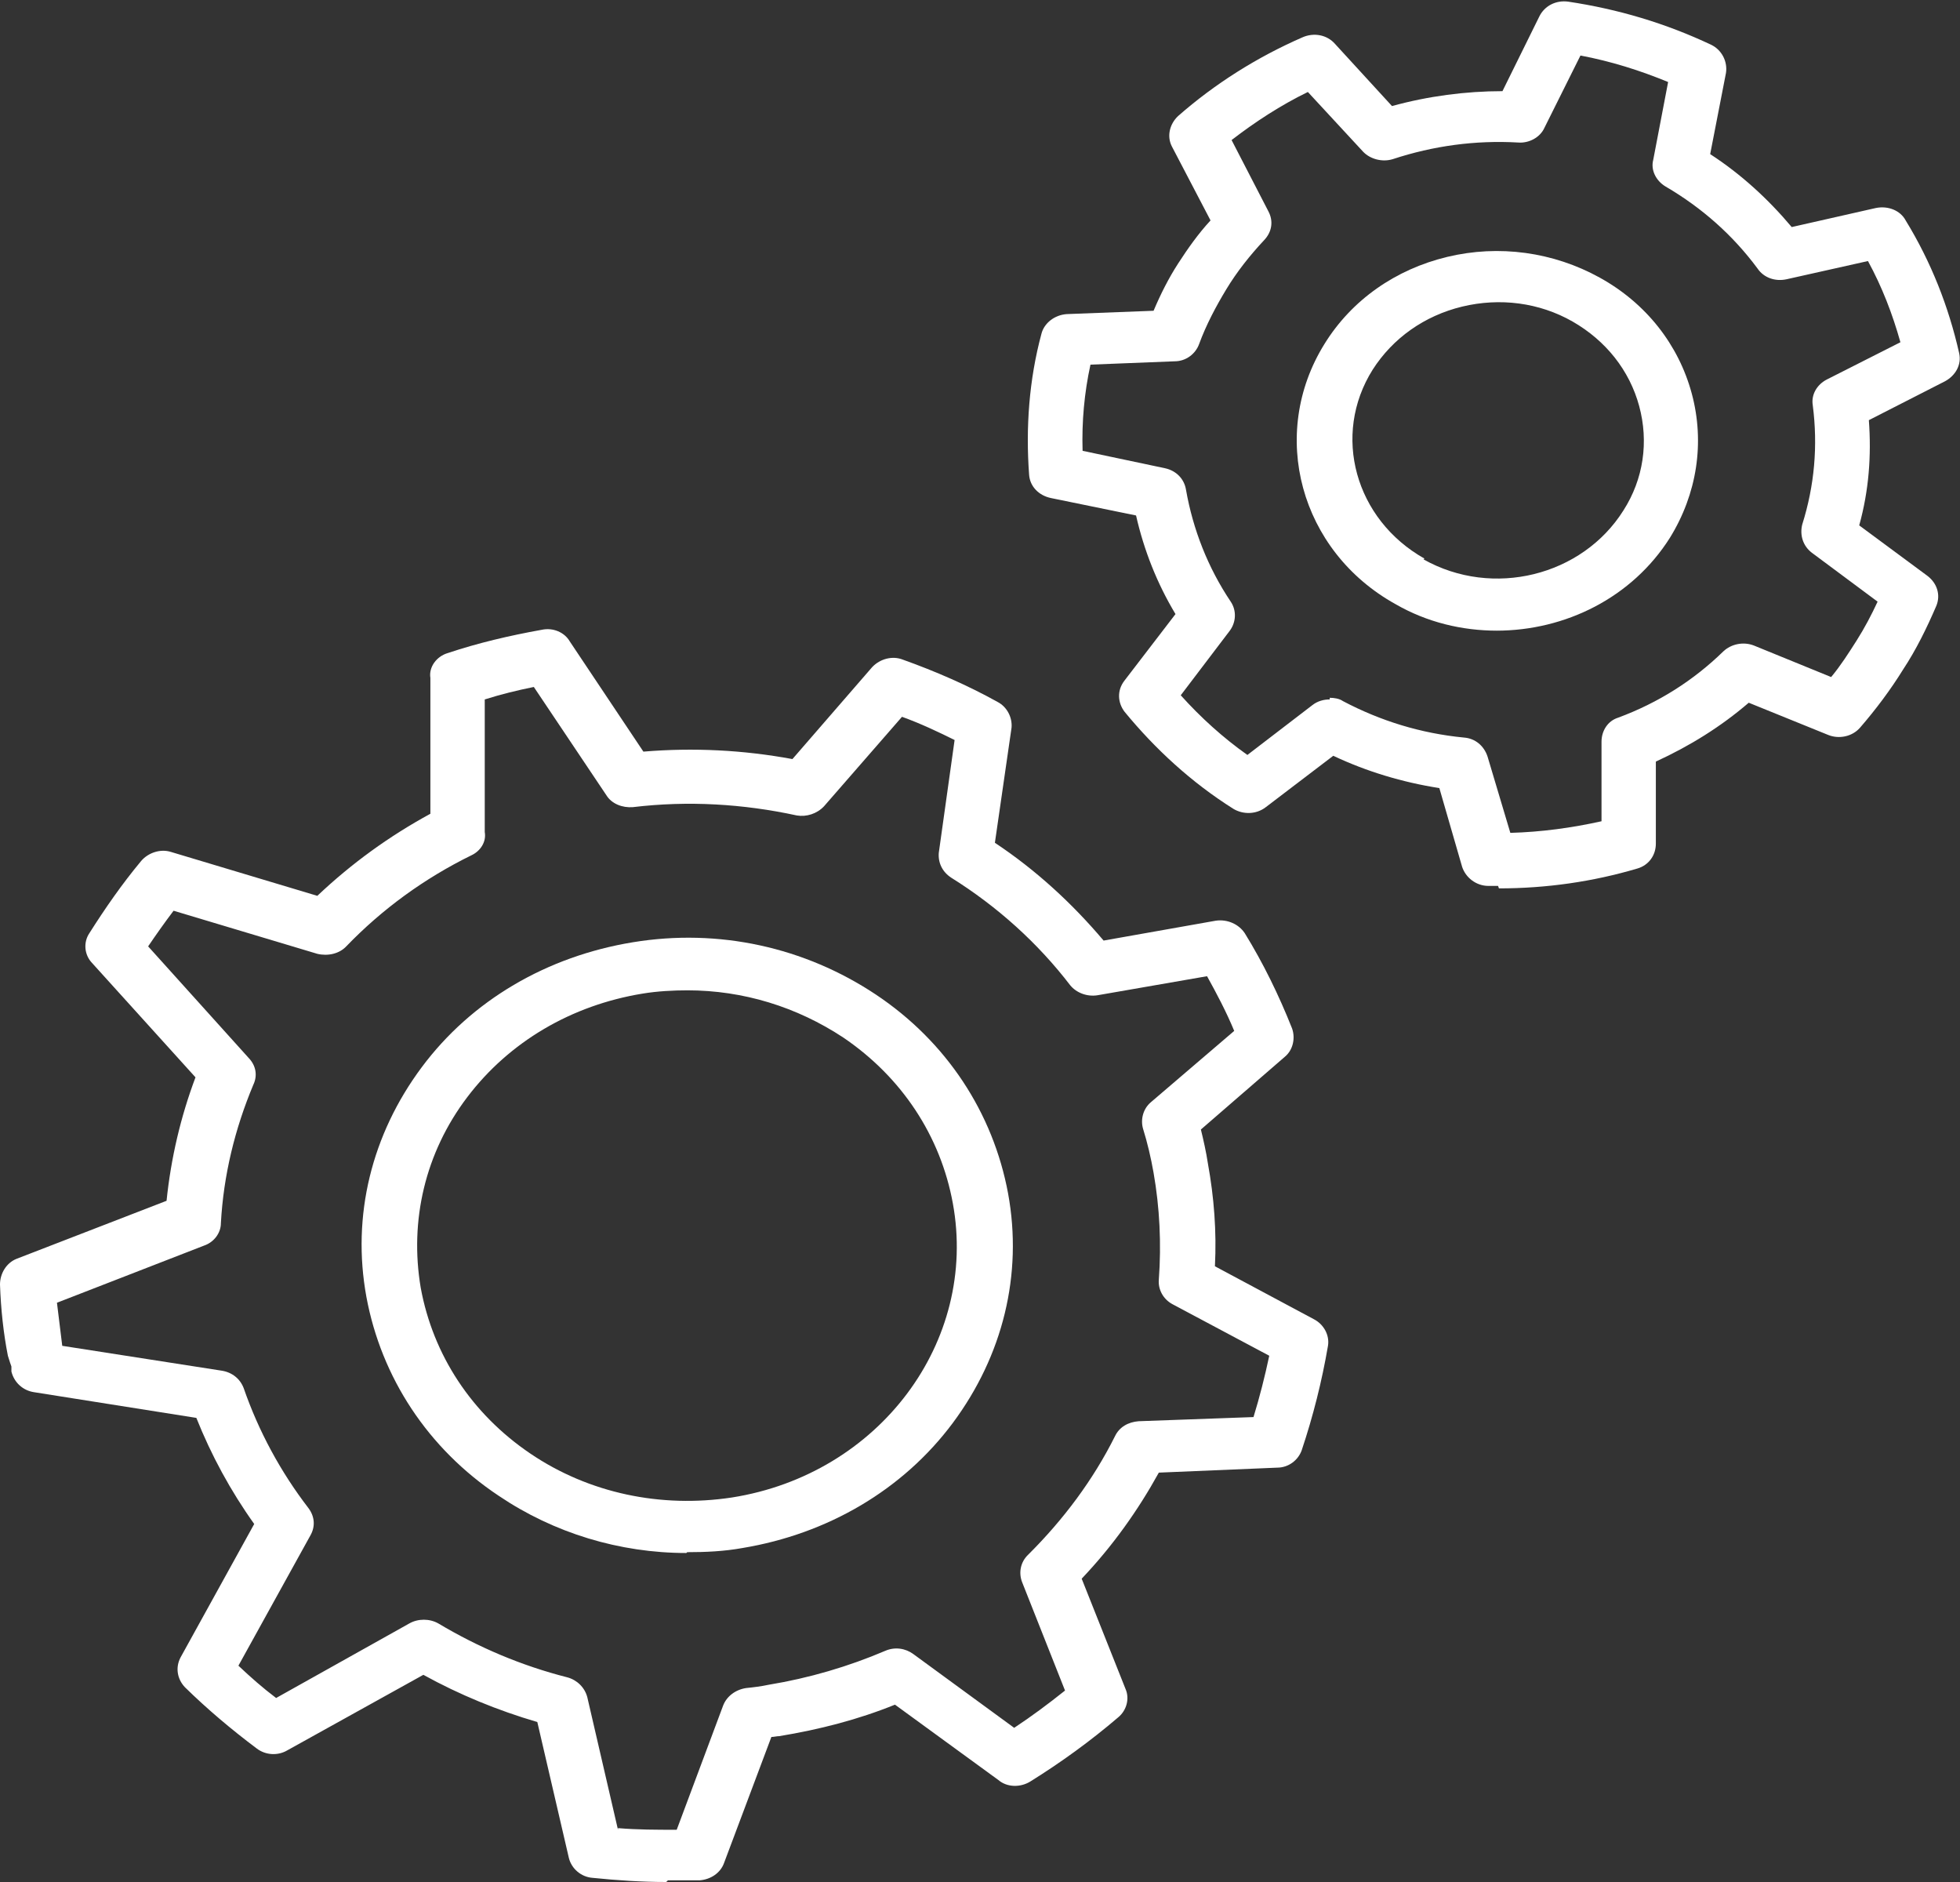
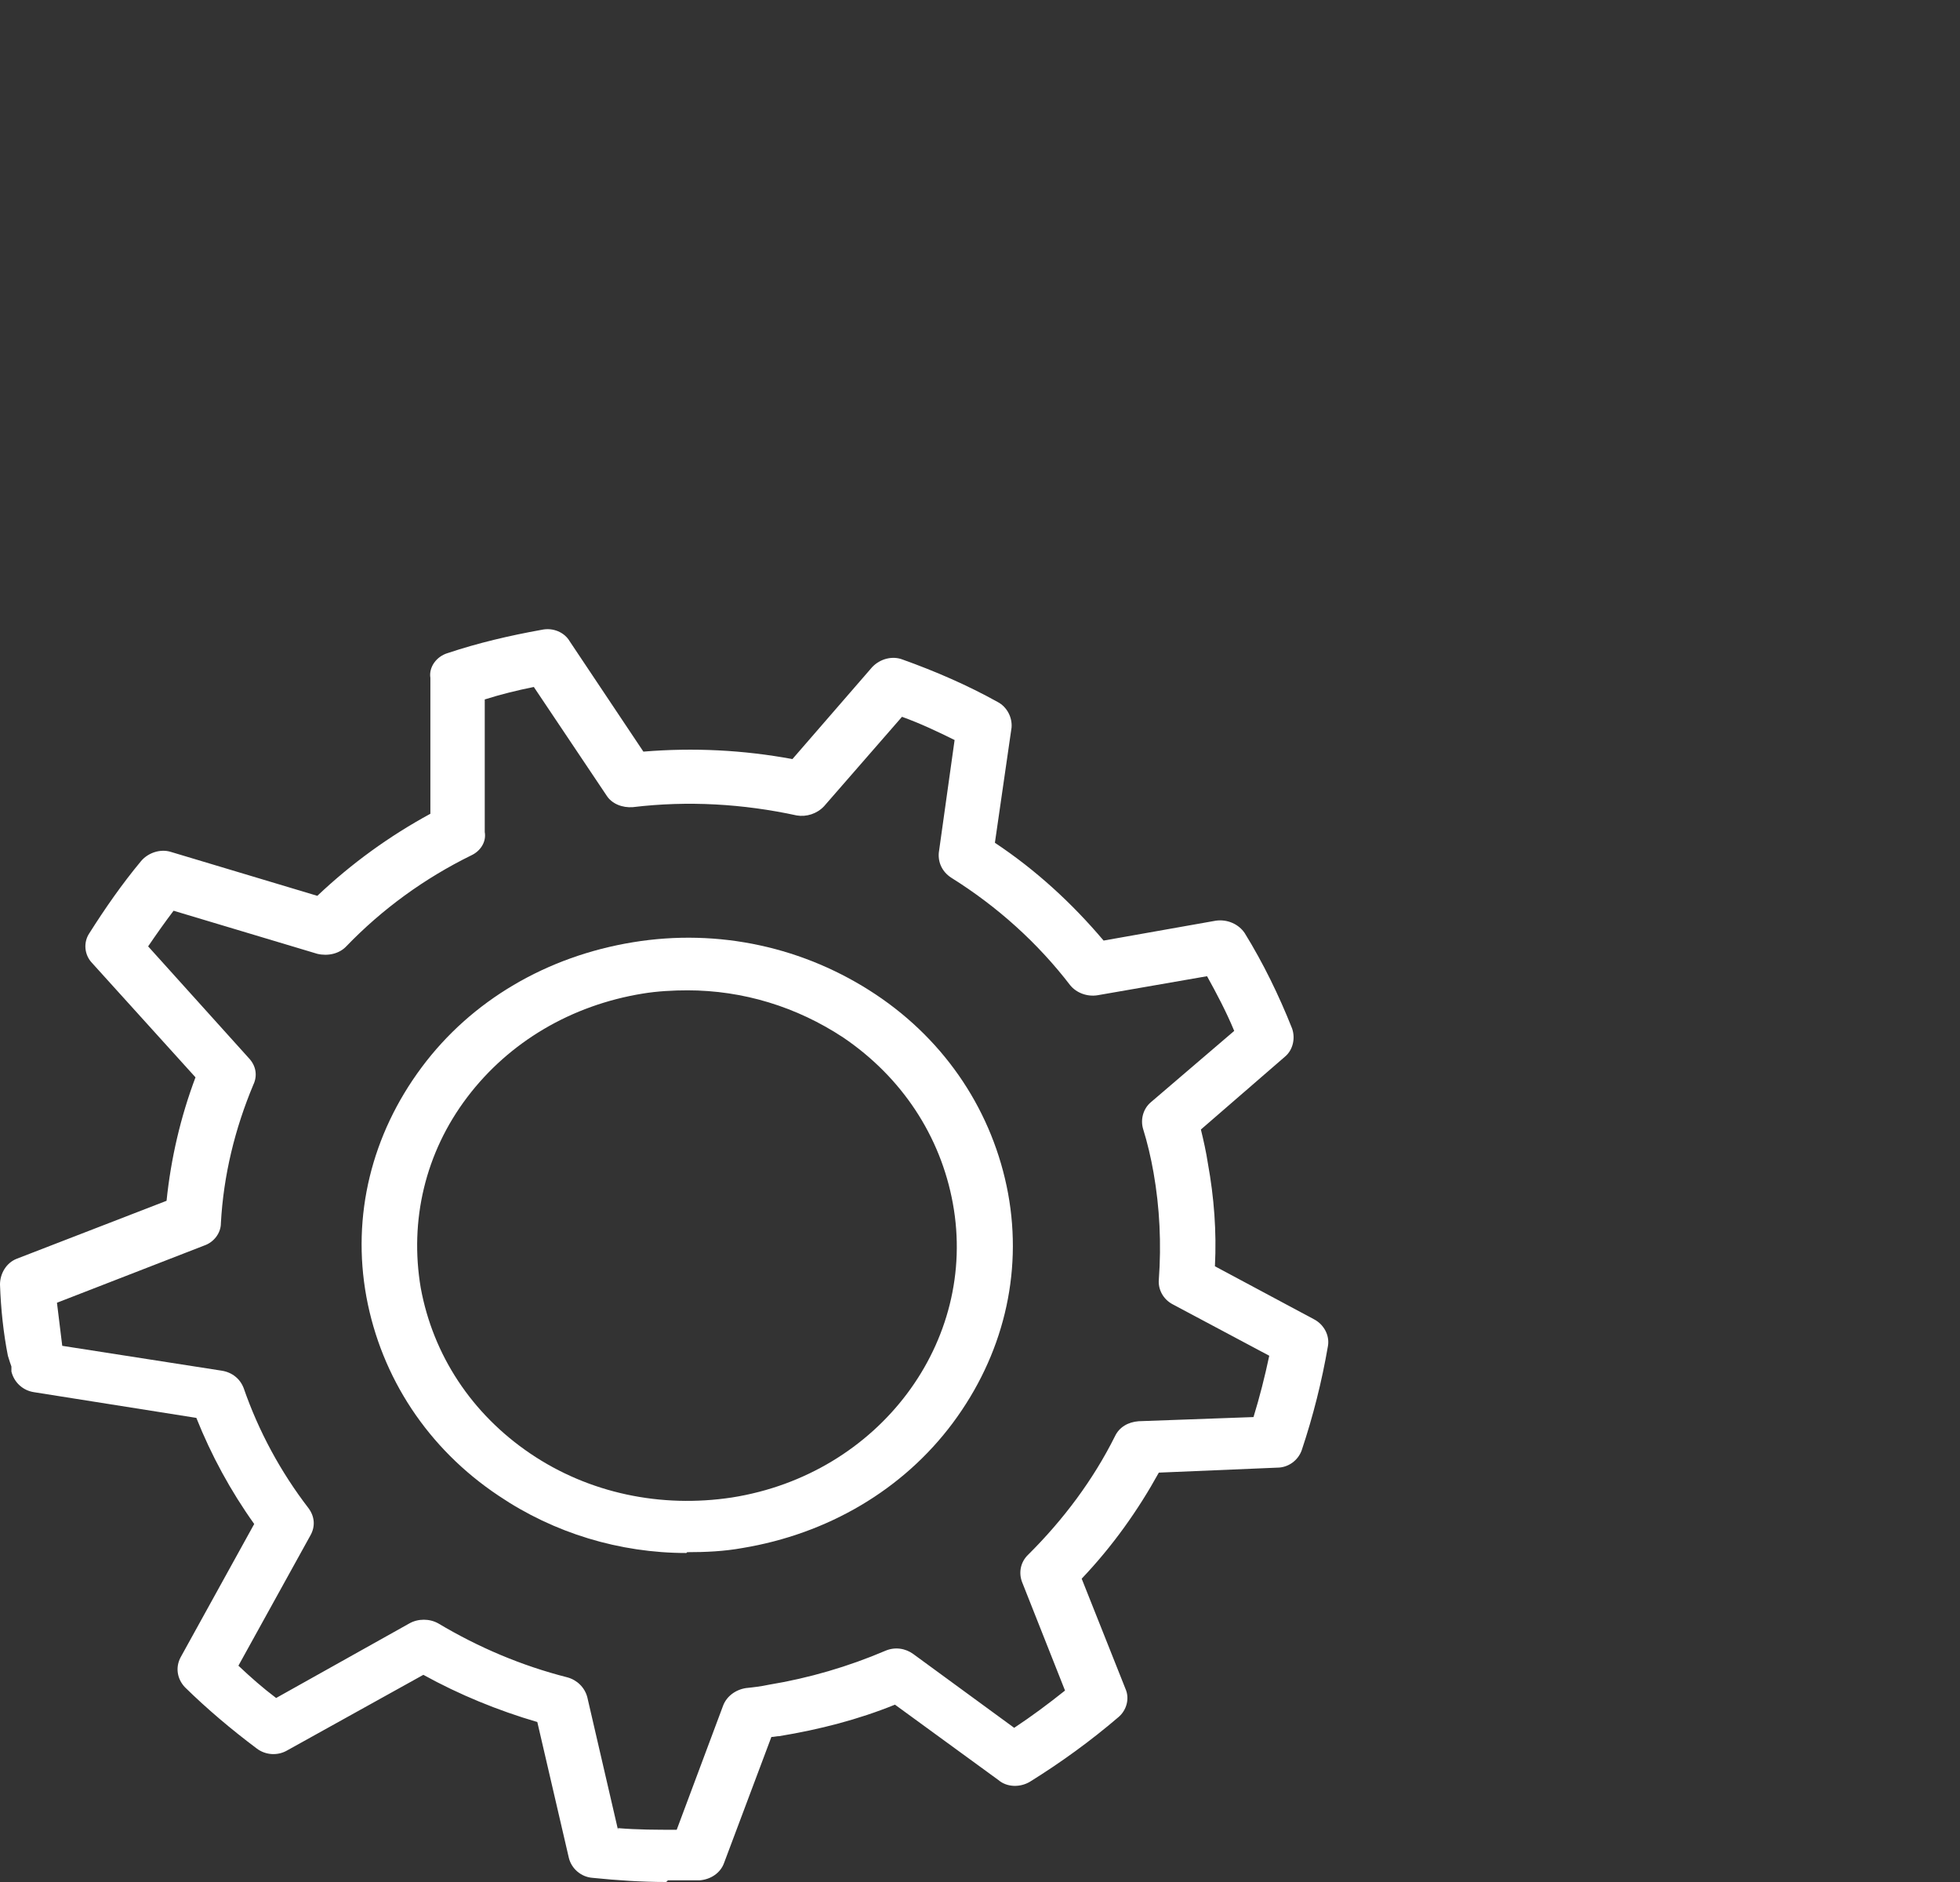
<svg xmlns="http://www.w3.org/2000/svg" width="50" height="48" viewBox="0 0 50 48" fill="none">
  <rect x="0" y="0" width="50" height="48" fill="#333333" stroke="none" />
  <g clip-path="url(#clip0_92_1437)">
-     <path d="M38.216 22.595C38.216 22.595 38.059 22.595 37.97 22.595C37.657 22.595 37.389 22.383 37.299 22.108L36.718 20.1C35.779 19.953 34.862 19.678 34.012 19.276L32.29 20.587C32.044 20.777 31.709 20.777 31.463 20.629C30.39 19.953 29.473 19.107 28.69 18.156C28.511 17.923 28.489 17.606 28.69 17.353L29.987 15.662C29.517 14.88 29.182 14.034 28.981 13.147L26.812 12.703C26.499 12.639 26.275 12.407 26.253 12.111C26.163 10.906 26.253 9.68 26.566 8.518C26.633 8.243 26.901 8.032 27.214 8.011L29.428 7.926C29.607 7.503 29.808 7.102 30.054 6.721C30.3 6.341 30.568 5.96 30.881 5.622L29.898 3.741C29.763 3.487 29.83 3.17 30.054 2.959C30.993 2.135 32.067 1.458 33.229 0.951C33.52 0.824 33.855 0.888 34.057 1.12L35.51 2.705C36.427 2.452 37.389 2.325 38.328 2.325L39.267 0.423C39.401 0.148 39.692 1.89655e-05 40.005 0.042C41.279 0.233 42.487 0.592 43.65 1.141C43.918 1.268 44.075 1.564 44.03 1.86L43.627 3.931C44.41 4.439 45.103 5.073 45.707 5.791L47.854 5.305C48.167 5.242 48.48 5.369 48.614 5.622C49.262 6.679 49.71 7.82 49.978 9.004C50.045 9.3 49.889 9.575 49.62 9.723L47.675 10.716C47.742 11.625 47.675 12.513 47.429 13.4L49.173 14.69C49.419 14.88 49.508 15.176 49.397 15.45C49.151 16.021 48.882 16.571 48.547 17.078C48.234 17.585 47.854 18.093 47.451 18.558C47.25 18.79 46.914 18.853 46.646 18.748L44.611 17.923C43.896 18.536 43.113 19.023 42.241 19.424V21.517C42.241 21.812 42.062 22.066 41.771 22.151C40.631 22.489 39.446 22.658 38.238 22.658L38.216 22.595ZM33.922 17.797C34.034 17.797 34.169 17.818 34.258 17.881C35.219 18.388 36.248 18.705 37.344 18.811C37.635 18.832 37.858 19.023 37.948 19.297L38.529 21.242C39.312 21.221 40.094 21.115 40.855 20.946V18.917C40.855 18.642 41.011 18.388 41.279 18.304C42.308 17.923 43.203 17.353 43.963 16.613C44.164 16.423 44.477 16.359 44.745 16.465L46.713 17.268C46.959 16.972 47.16 16.655 47.362 16.338C47.563 16.021 47.742 15.683 47.898 15.345L46.221 14.098C45.998 13.929 45.908 13.654 45.975 13.379C46.288 12.386 46.378 11.371 46.244 10.336C46.199 10.061 46.355 9.807 46.601 9.68L48.48 8.729C48.279 8.011 48.01 7.313 47.652 6.658L45.573 7.123C45.282 7.186 44.991 7.081 44.835 6.848C44.209 6.003 43.426 5.305 42.487 4.756C42.241 4.608 42.107 4.333 42.174 4.079L42.554 2.092C41.839 1.797 41.1 1.564 40.318 1.416L39.401 3.255C39.289 3.509 38.999 3.657 38.73 3.635C37.635 3.572 36.561 3.72 35.533 4.058C35.264 4.143 34.951 4.058 34.772 3.868L33.364 2.346C32.67 2.684 32.022 3.107 31.418 3.572L32.357 5.39C32.491 5.643 32.447 5.918 32.245 6.129C31.888 6.51 31.552 6.933 31.284 7.377C31.016 7.82 30.77 8.285 30.591 8.771C30.501 9.025 30.255 9.215 29.965 9.215L27.818 9.3C27.661 10.018 27.594 10.758 27.617 11.498L29.719 11.942C30.009 12.005 30.211 12.217 30.255 12.491C30.434 13.506 30.814 14.478 31.396 15.345C31.552 15.577 31.53 15.873 31.373 16.085L30.121 17.733C30.635 18.304 31.195 18.811 31.821 19.255L33.475 17.987C33.609 17.881 33.766 17.839 33.922 17.839V17.797Z" fill="white" />
-     <path d="M38.193 16.085C37.299 16.085 36.404 15.873 35.599 15.408C33.162 14.056 32.357 11.075 33.788 8.772C34.481 7.651 35.599 6.869 36.919 6.552C38.238 6.235 39.624 6.425 40.81 7.081C41.995 7.736 42.822 8.793 43.158 10.04C43.493 11.287 43.292 12.597 42.599 13.717C41.637 15.239 39.938 16.085 38.171 16.085H38.193ZM36.315 14.267C38.082 15.26 40.362 14.69 41.413 13.02C41.928 12.217 42.062 11.266 41.816 10.357C41.57 9.448 40.966 8.687 40.117 8.201C39.267 7.715 38.261 7.588 37.299 7.82C36.337 8.053 35.532 8.624 35.018 9.427C33.967 11.097 34.571 13.252 36.337 14.246L36.315 14.267Z" fill="white" />
    <path d="M16.995 48C16.369 48 15.742 47.958 15.116 47.894C14.826 47.873 14.58 47.662 14.512 47.387L13.707 43.92C12.701 43.625 11.717 43.223 10.8 42.716L7.335 44.639C7.089 44.787 6.775 44.766 6.552 44.597C5.903 44.111 5.277 43.582 4.718 43.033C4.517 42.821 4.472 42.526 4.606 42.272L6.485 38.869C5.881 38.023 5.389 37.115 5.009 36.163L0.872 35.508C0.581 35.466 0.358 35.255 0.291 34.98V34.853C0.291 34.853 0.224 34.663 0.201 34.578C0.089 34.008 0.022 33.395 0 32.761C0 32.486 0.157 32.211 0.425 32.105L4.249 30.626C4.36 29.548 4.606 28.491 4.987 27.477L2.348 24.56C2.147 24.349 2.124 24.031 2.281 23.799C2.683 23.165 3.108 22.552 3.6 21.96C3.779 21.749 4.092 21.643 4.36 21.728L8.095 22.848C8.967 22.023 9.928 21.326 10.979 20.755V17.289C10.935 17.014 11.136 16.739 11.427 16.655C12.187 16.401 12.992 16.211 13.819 16.063C14.11 16 14.401 16.127 14.535 16.359L16.413 19.17C17.688 19.064 18.962 19.128 20.215 19.36L22.25 17.014C22.451 16.803 22.764 16.718 23.032 16.824C23.86 17.12 24.687 17.479 25.447 17.902C25.693 18.029 25.827 18.304 25.805 18.557L25.38 21.495C26.431 22.193 27.348 23.038 28.153 23.989L31.015 23.482C31.306 23.44 31.597 23.566 31.753 23.799C32.223 24.56 32.625 25.384 32.961 26.23C33.05 26.483 32.983 26.779 32.782 26.948L30.635 28.808C30.702 29.083 30.769 29.379 30.814 29.675C30.971 30.541 31.038 31.408 30.993 32.296L33.52 33.648C33.766 33.775 33.922 34.05 33.877 34.325C33.721 35.234 33.497 36.121 33.207 36.988C33.117 37.242 32.871 37.432 32.581 37.432L29.562 37.559C29.025 38.531 28.377 39.44 27.594 40.264L28.712 43.075C28.824 43.329 28.734 43.625 28.533 43.794C27.817 44.407 27.057 44.956 26.275 45.442C26.029 45.59 25.693 45.59 25.47 45.4L22.831 43.477C21.892 43.857 20.908 44.111 19.879 44.28C19.812 44.28 19.745 44.301 19.678 44.301L18.471 47.514C18.381 47.767 18.135 47.936 17.844 47.958C17.576 47.958 17.308 47.958 17.039 47.958L16.995 48ZM15.765 46.626C16.257 46.668 16.749 46.668 17.263 46.668L18.448 43.498C18.538 43.265 18.761 43.096 19.029 43.054C19.231 43.033 19.41 43.012 19.611 42.969C20.64 42.8 21.646 42.504 22.585 42.103C22.831 41.997 23.099 42.039 23.3 42.187L25.872 44.068C26.319 43.773 26.744 43.456 27.169 43.117L26.073 40.349C25.984 40.116 26.029 39.841 26.23 39.651C27.124 38.763 27.885 37.749 28.444 36.629C28.555 36.396 28.779 36.269 29.047 36.248L31.977 36.142C32.133 35.635 32.267 35.107 32.379 34.578L29.919 33.268C29.674 33.141 29.539 32.887 29.562 32.634C29.629 31.725 29.584 30.795 29.427 29.907C29.36 29.527 29.271 29.146 29.159 28.787C29.092 28.555 29.159 28.28 29.36 28.111L31.485 26.293C31.284 25.807 31.038 25.342 30.792 24.898L27.996 25.384C27.728 25.426 27.46 25.321 27.303 25.131C26.476 24.053 25.447 23.123 24.262 22.383C24.038 22.235 23.927 22.002 23.949 21.749L24.352 18.874C23.927 18.663 23.479 18.451 23.01 18.282L21.02 20.565C20.841 20.755 20.573 20.84 20.326 20.798C18.962 20.502 17.554 20.417 16.145 20.586C15.877 20.607 15.608 20.502 15.474 20.29L13.618 17.521C13.193 17.606 12.768 17.712 12.366 17.839V21.22C12.411 21.474 12.254 21.706 12.03 21.812C10.823 22.404 9.75 23.186 8.833 24.137C8.654 24.327 8.363 24.391 8.095 24.327L4.428 23.228C4.204 23.524 3.98 23.841 3.779 24.137L6.351 26.991C6.53 27.181 6.574 27.434 6.462 27.667C5.993 28.787 5.702 29.971 5.635 31.197C5.635 31.45 5.456 31.683 5.21 31.767L1.453 33.226C1.498 33.606 1.543 33.965 1.588 34.325L5.657 34.959C5.926 35.001 6.127 35.17 6.216 35.403C6.597 36.502 7.156 37.537 7.871 38.467C8.028 38.679 8.05 38.932 7.916 39.165L6.082 42.483C6.395 42.779 6.708 43.054 7.044 43.307L10.443 41.405C10.666 41.279 10.957 41.279 11.181 41.405C12.209 42.018 13.305 42.483 14.468 42.779C14.714 42.843 14.915 43.033 14.982 43.286L15.765 46.668V46.626Z" fill="white" />
    <path d="M17.509 39.609C15.809 39.609 14.132 39.102 12.724 38.151C10.912 36.946 9.727 35.128 9.347 33.078C8.967 31.007 9.481 28.935 10.756 27.223C12.03 25.511 13.954 24.391 16.145 24.032C18.336 23.672 20.528 24.159 22.339 25.363C24.15 26.568 25.335 28.386 25.716 30.436C26.096 32.507 25.581 34.579 24.307 36.291C23.032 38.003 21.109 39.123 18.94 39.482C18.471 39.567 18.001 39.588 17.531 39.588L17.509 39.609ZM17.554 25.258C17.174 25.258 16.771 25.279 16.391 25.342C14.58 25.638 12.992 26.568 11.919 27.984C10.845 29.4 10.443 31.134 10.733 32.846C11.047 34.558 12.03 36.058 13.529 37.073C15.027 38.087 16.86 38.468 18.672 38.193C22.428 37.601 24.955 34.219 24.307 30.69C23.994 28.978 23.01 27.477 21.512 26.462C20.326 25.68 18.962 25.258 17.531 25.258H17.554Z" fill="white" />
  </g>
  <defs>
    <clipPath id="clip0_92_1437">
      <rect width="50" height="48" fill="white" />
    </clipPath>
  </defs>
</svg>